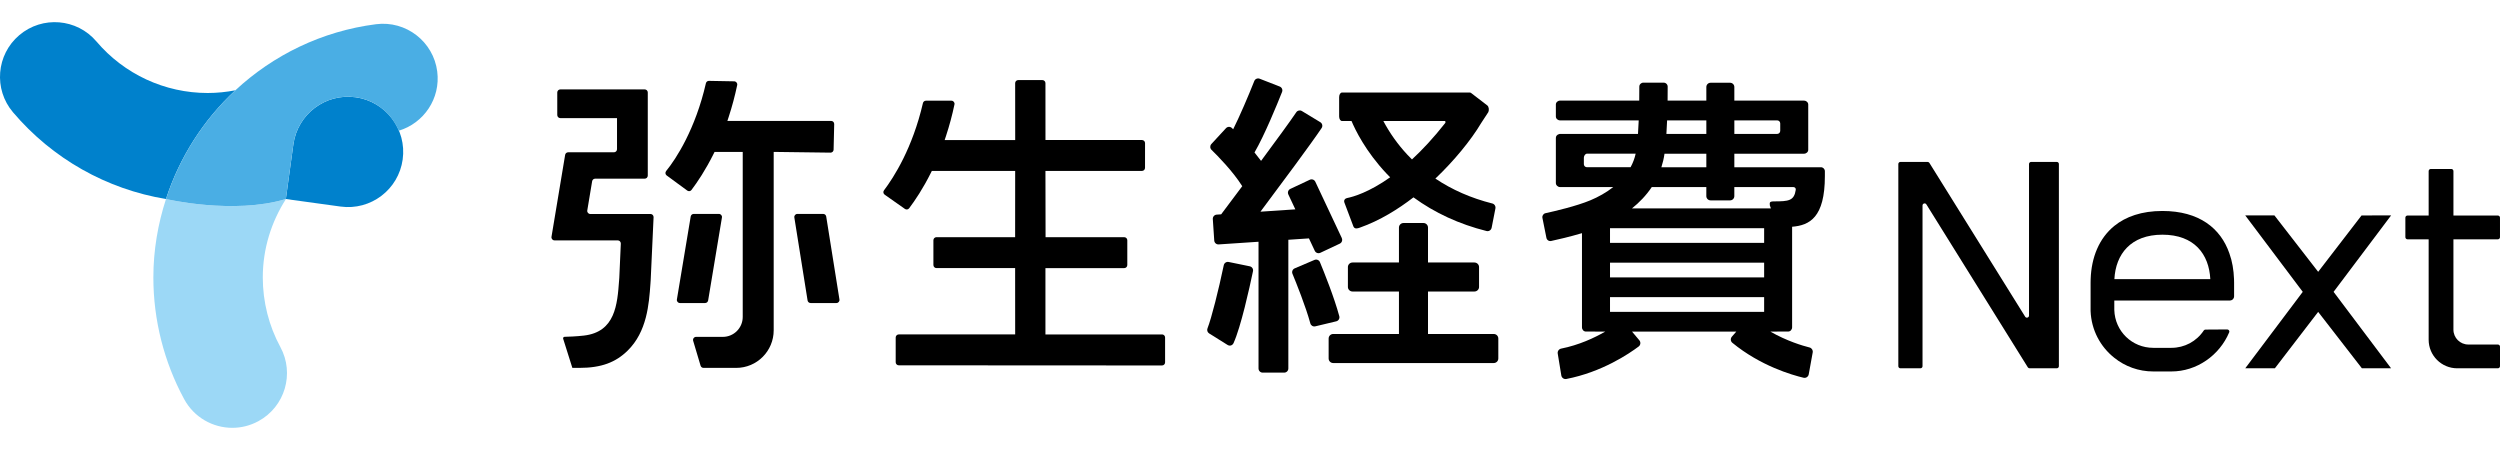
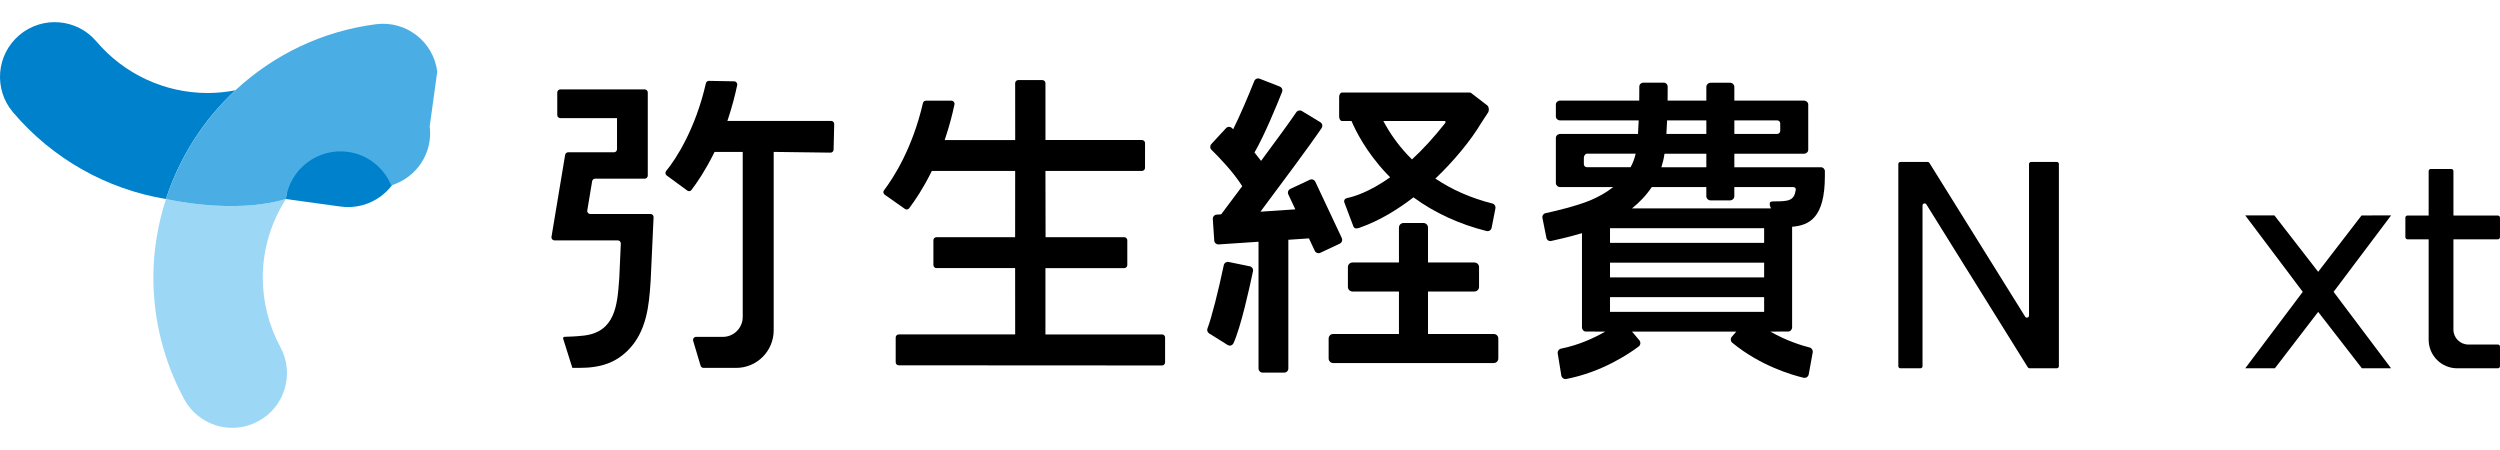
<svg xmlns="http://www.w3.org/2000/svg" id="_レイヤー_1" width="200" height="36" viewBox="0 0 200 36">
  <defs>
    <style>.cls-1,.cls-2{fill:#0081cc;}.cls-1,.cls-3,.cls-4{fill-rule:evenodd;}.cls-5{fill:none;}.cls-3{fill:#4aaee4;}.cls-4{fill:#9cd8f6;}</style>
  </defs>
-   <rect class="cls-5" y=".492" width="35.015" height="35.015" />
  <path class="cls-1" d="M18.827,7.224c-.722.138-1.459.216-2.21.216-3.433,0-6.678-1.503-8.903-4.124-1.564-1.842-4.326-2.067-6.17-.504-1.843,1.564-2.068,4.327-.504,6.17,3.16,3.723,7.5,6.157,12.238,6.939,1.087-3.349,3.009-6.339,5.548-8.697Z" />
  <path class="cls-4" d="M21.023,22.198c0-2.298.684-4.452,1.854-6.275h-.008s0-.002,0-.002c-4.184,1.269-9.572.004-9.589,0-.645,1.987-1.011,4.093-1.011,6.277,0,3.399.853,6.767,2.467,9.738.792,1.462,2.297,2.29,3.85,2.29.706,0,1.421-.171,2.084-.532,2.125-1.153,2.913-3.81,1.758-5.934-.919-1.695-1.405-3.618-1.405-5.562Z" />
  <path class="cls-2" d="M27.241,16.524l-4.372-.602.602-4.372c.332-2.415,2.559-4.103,4.974-3.77h0c2.415.332,4.103,2.559,3.77,4.974h0c-.332,2.415-2.559,4.103-4.974,3.77Z" />
-   <path class="cls-3" d="M34.98,5.724c-.307-2.398-2.501-4.094-4.897-3.787-4.347.556-8.229,2.477-11.256,5.287-2.539,2.358-4.461,5.347-5.548,8.697,0,0,5.4,1.271,9.59,0l.601-4.371c.332-2.414,2.559-4.103,4.974-3.77h0c1.604.221,2.871,1.285,3.455,2.678,2.012-.606,3.356-2.581,3.08-4.733Z" />
+   <path class="cls-3" d="M34.98,5.724c-.307-2.398-2.501-4.094-4.897-3.787-4.347.556-8.229,2.477-11.256,5.287-2.539,2.358-4.461,5.347-5.548,8.697,0,0,5.4,1.271,9.59,0c.332-2.414,2.559-4.103,4.974-3.77h0c1.604.221,2.871,1.285,3.455,2.678,2.012-.606,3.356-2.581,3.08-4.733Z" />
  <path d="M92.961,26.755h-9.326v-5.06s0-.246,0-.246h6.304c.135,0,.245-.11.245-.245v-1.984c0-.135-.11-.245-.245-.245h-6.294v-.246l-.009-4.808v-.246l.256.002,7.465-.003c.135,0,.245-.11.245-.245l.002-1.981c0-.136-.11-.246-.245-.246h-7.475s-.246,0-.246,0v-.246l-.002-4.305c0-.135-.11-.245-.245-.245h-1.933c-.136,0-.245.11-.245.246l.003,4.305v.246h-5.643l.107-.323c.271-.823.497-1.662.678-2.526.032-.153-.087-.298-.243-.298h-2.042c-.114,0-.212.08-.238.191-.831,3.599-2.326,5.935-3.116,6.981-.084.111-.058.267.056.347l1.62,1.14c.109.077.257.053.337-.053.474-.63,1.113-1.577,1.747-2.851l.068-.137h6.667v.246l-.003,4.808v.246h-6.293c-.135,0-.245.11-.245.245v1.984c0,.135.11.245.245.245h6.293v.246l.003,4.814v.246h-9.313c-.135,0-.245.111-.245.246v1.981c0,.135.11.245.245.245l21.062.012c.136,0,.245-.11.245-.245v-1.994c0-.135-.11-.245-.245-.245Z" />
  <path d="M66.688,11.971l.048-2.046c.003-.138-.107-.252-.245-.252h-8.3l.105-.322c.269-.821.497-1.676.68-2.545.032-.152-.084-.297-.239-.3l-2.024-.037c-.115-.002-.215.08-.241.192-.833,3.651-2.382,6.046-3.179,7.018-.091.111-.074.274.041.358l1.644,1.207c.108.079.256.063.337-.043.476-.628,1.131-1.602,1.781-2.909l.068-.136h2.254v13.199c0,.88-.712,1.594-1.59,1.594h-2.14c-.164,0-.282.159-.235.316l.593,1.99c.031.104.127.176.235.176h2.615c1.657,0,2.999-1.346,2.999-3.007v-14.269h.246l4.299.056c.135.002.245-.105.249-.24Z" />
  <path d="M52.041,17.12h-4.817c-.152,0-.267-.137-.242-.286l.389-2.335c.02-.119.122-.205.242-.205h3.964c.136,0,.245-.11.245-.246v-6.65c0-.136-.11-.246-.245-.246h-6.751c-.135,0-.245.11-.245.246v1.805c0,.136.11.246.245.246h4.535v2.488c0,.136-.11.246-.245.246h-3.663c-.12,0-.222.087-.242.205l-1.092,6.557c-.025.15.09.286.242.286h5.059c.14,0,.251.117.245.257l-.081,1.826c-.022.505-.04.89-.041.917l-.015.194c-.142,1.934-.302,4.128-2.811,4.421-.625.072-1.265.093-1.554.099-.082.002-.134.082-.109.16l.734,2.326h.564c1.768,0,2.906-.449,3.851-1.373,1.558-1.522,1.716-3.731,1.831-5.345l.02-.29.232-5.047c.006-.14-.105-.257-.245-.257Z" />
-   <path d="M56.651,24.038l1.104-6.638c.025-.15-.09-.287-.242-.287h-2.015c-.12,0-.222.087-.242.206l-1.105,6.638c-.025.15.09.286.242.286h2.015c.12,0,.222-.087.242-.205Z" />
-   <path d="M65.855,17.113h-2.066c-.151,0-.266.135-.242.285l1.059,6.638c.019.119.122.207.242.207h2.066c.151,0,.266-.135.242-.285l-1.059-6.638c-.019-.119-.122-.207-.242-.207Z" />
  <polygon points="188.925 17.235 185.453 21.746 181.955 17.234 179.62 17.234 184.22 23.348 179.62 29.463 181.99 29.463 185.453 24.951 188.951 29.463 191.287 29.463 186.687 23.348 191.287 17.234 188.925 17.235" />
  <path d="M199.829,17.242h-3.554v-3.553c0-.094-.077-.171-.171-.171h-1.641c-.095,0-.171.077-.171.171v3.553h-1.692c-.094,0-.171.077-.171.171v1.561c0,.094.077.171.171.171h1.692v8.034c0,1.262,1.024,2.285,2.286,2.285h3.251c.094,0,.171-.076.171-.171v-1.56c0-.094-.077-.171-.171-.171h-2.363c-.658,0-1.192-.533-1.192-1.191v-7.226h3.554c.094,0,.171-.076.171-.171v-1.561c0-.094-.077-.171-.171-.171Z" />
  <path d="M164.545,12.954h-2.057c-.092,0-.167.075-.167.167v12.126c0,.167-.22.23-.308.088l-7.661-12.302c-.03-.049-.084-.079-.141-.079h-2.178c-.092,0-.167.075-.167.167v16.176c0,.092.075.167.167.167h1.602c.092,0,.167-.075.167-.167v-12.858c0-.167.22-.23.308-.088l8.115,13.034c.03.049.084.078.141.078h2.178c.092,0,.167-.075.167-.167V13.12c0-.092-.075-.167-.167-.167Z" />
-   <path d="M178.349,20.266c-.695-1.999-2.412-3.388-5.358-3.388-1.653,0-2.927.45-3.847,1.196-1.222.996-1.833,2.52-1.891,4.256-.006.09-.006.187-.006.283v2.269c.058,1.524.785,2.861,1.897,3.742.856.688,1.943,1.093,3.12,1.093h1.447c2.02,0,3.846-1.279,4.625-3.131.006-.019.013-.039.013-.064,0-.084-.077-.167-.174-.167l-.843.006-.894.006c-.058,0-.103.026-.135.071-.579.874-1.544,1.389-2.592,1.389h-1.447c-1.698,0-3.068-1.324-3.12-3.028v-.758h9.25c.058,0,.116-.019.167-.045.097-.058.167-.167.167-.289v-1.093c0-.096,0-.193-.006-.283-.026-.733-.142-1.427-.373-2.064ZM169.151,22.33c.103-1.993,1.306-3.555,3.84-3.555,2.56,0,3.731,1.562,3.834,3.555h-7.674Z" />
-   <path d="M105.596,20.972c-.071-.171-.267-.25-.437-.178l-1.585.676c-.168.071-.246.264-.177.433.301.729,1.063,2.62,1.43,3.97.047.173.223.276.397.234l1.676-.401c.182-.044.293-.228.244-.409-.409-1.521-1.23-3.555-1.549-4.325Z" />
  <path d="M99.982,21.304l-1.688-.346c-.179-.037-.354.078-.392.257-.417,1.988-.98,4.234-1.303,5.056-.059.149-.003.318.133.403l1.472.92c.18.112.394.045.481-.148.587-1.299,1.269-4.38,1.555-5.75.038-.18-.079-.355-.259-.392Z" />
  <path d="M107.345,19.045l-2.119-4.506c-.078-.166-.276-.237-.442-.159l-1.559.733c-.166.078-.237.276-.159.442l.561,1.193-2.791.187c1.652-2.207,4.083-5.478,4.894-6.691.105-.158.057-.37-.105-.468l-1.474-.893c-.152-.092-.348-.05-.447.097-.475.705-1.605,2.251-2.819,3.891-.17-.23-.347-.455-.525-.672.815-1.41,1.81-3.846,2.206-4.845.068-.171-.017-.364-.189-.431l-1.605-.626c-.17-.066-.362.016-.429.186-.486,1.225-1.157,2.793-1.689,3.858-.035-.035-.069-.068-.1-.098-.134-.13-.349-.125-.476.013l-1.169,1.267c-.122.132-.117.337.011.463.505.493,1.717,1.725,2.453,2.899.002.003.005.005.008.008-.636.852-1.228,1.641-1.688,2.253l-.358.024c-.183.012-.322.171-.31.354l.115,1.719c.012.183.171.322.354.31l3.188-.213v10.138c0,.184.149.332.332.332h1.722c.184,0,.332-.149.332-.332v-10.297l1.648-.11.467.994c.078.166.276.237.442.159l1.559-.733c.166-.078.237-.276.159-.442Z" />
  <path d="M119.382,16.278c-1.697-.429-3.219-1.096-4.552-1.992,1.474-1.4,2.841-3.056,3.66-4.436l.579-.886c.074-.18.038-.421-.081-.526l-1.287-.989c-.035-.031-.074-.047-.114-.047h-10.224c-.13,0-.232.162-.232.369v1.541c0,.207.102.369.232.369h.759c.283.676,1.117,2.423,2.815,4.22.09.096.183.188.276.281-1.693,1.201-2.941,1.559-3.441,1.66-.036.007-.158.039-.213.142-.037.07-.036.155.004.252l.707,1.874h0c.054.124.138.165.239.165.085,0,.182-.03.281-.065,1.613-.568,3.081-1.491,4.288-2.422,1.699,1.242,3.657,2.145,5.849,2.695.026.007.052.01.078.01.06,0,.119-.017.171-.05.079-.049.135-.13.155-.223l.3-1.533c.04-.185-.07-.366-.25-.411ZM112.958,12.755c-.132-.131-.263-.264-.39-.401-.755-.814-1.392-1.711-1.901-2.674h4.928c.015,0,.025.017.03.027.018.038.019.102-.009.137-.934,1.189-1.828,2.143-2.658,2.911Z" />
  <path d="M119.502,26.719h-5.262v-3.397h3.707c.208,0,.377-.162.377-.362v-1.599c0-.2-.169-.362-.377-.362h-3.707v-2.795c0-.2-.163-.363-.362-.363h-1.599c-.2,0-.363.163-.363.363v2.795h-3.707c-.208,0-.377.162-.377.362v1.599c0,.2.169.362.377.362h3.707v3.397h-5.262c-.2,0-.363.162-.363.362v1.599c0,.2.163.363.363.363h12.848c.2,0,.363-.163.363-.363v-1.599c0-.2-.163-.362-.363-.362Z" />
  <path d="M145.674,13.38h-6.927v-1.083h5.571c.188,0,.341-.14.341-.312v-3.625c0-.119-.075-.219-.182-.271-.009-.004-.015-.011-.024-.015-.014-.005-.029-.005-.044-.009-.027-.007-.053-.017-.082-.017h-5.58v-1.087c0-.189-.153-.341-.341-.341h-1.558c-.189,0-.341.153-.341.341v1.087h-3.099c.006-.475.007-.87.006-1.116,0-.179-.146-.321-.324-.32h-1.627c-.176.002-.318.143-.318.32,0,.244,0,.641-.007,1.116h-6.328c-.188,0-.341.14-.341.312v.959c0,.172.153.312.341.312h6.287c-.015.362-.034.728-.058,1.083h-4.641s0,0,0,0h-1.617c-.02,0-.04.007-.059.016-.145.036-.253.152-.253.296v3.625c0,.117.073.215.177.268.009.007.019.013.028.018.002,0,.004.002.005.002.032.015.066.024.101.024h4.284c-.571.448-1.209.799-1.824,1.057-1.124.472-2.89.881-3.599,1.035-.172.037-.281.205-.247.377l.319,1.595c.035.176.206.289.381.251.49-.106,1.474-.33,2.464-.625v7.531c0,.188.14.341.312.341h.742c.008.001.016.006.024.006h.779c-.871.501-2.099,1.074-3.52,1.357-.183.037-.307.208-.277.392l.287,1.756c.031.189.212.319.4.283,2.858-.552,5.034-2.03,5.788-2.598.157-.118.182-.344.056-.495l-.585-.696h8.339l-.353.405c-.126.145-.111.367.038.489,2.249,1.847,4.776,2.578,5.695,2.796.192.046.381-.079.416-.273l.318-1.754c.032-.177-.077-.35-.252-.394-.561-.141-1.808-.51-3.135-1.269h.533c.009,0,.016-.005.024-.006h.87c.172,0,.312-.153.312-.341v-8.042c1.392-.114,2.621-.729,2.621-4.056v-.386c0-.177-.142-.32-.318-.32ZM136.507,13.38h-3.597c.11-.342.197-.702.25-1.083h3.347v1.083ZM142.192,9.63h0s-.019,0-.019,0c.136,0,.245.109.246.244v-.245h0v.246s0,0,0,0v.021h0v.591h0v-.019c0,.136-.109.245-.244.246h.245s-.246,0-.246,0c0,0,0,0,0,0h-.021s-3.405,0-3.405,0v-1.083h3.444ZM133.368,9.63h3.139v1.083h-3.195c.023-.36.042-.726.056-1.083ZM126.709,13.135v.245h0v-.246s0,0,0,0v-.021h0v-.518.073s0-.054,0-.054c0-.136.109-.318.244-.319h-.245s.246,0,.246,0c0,0,0,0-.001,0h.021s3.879,0,3.879,0c-.086.39-.225.751-.407,1.083h-3.511s.019,0,.019,0c-.136,0-.245-.109-.246-.244ZM128.801,24.948v-1.175h12.33v1.175h-12.33ZM141.131,22.19h-12.33v-1.175h12.33v1.175ZM141.131,19.432h-12.33v-1.175h12.33v1.175ZM141.905,16.111c-.399,0-.318.143-.318.32l.086.243h-11.118c.586-.471,1.139-1.036,1.588-1.71h4.363v.725c0,.189.153.341.341.341h1.558c.189,0,.341-.153.341-.341v-.725h4.71c.128.005.217.077.207.212-.129.894-.57.935-1.759.935Z" />
</svg>